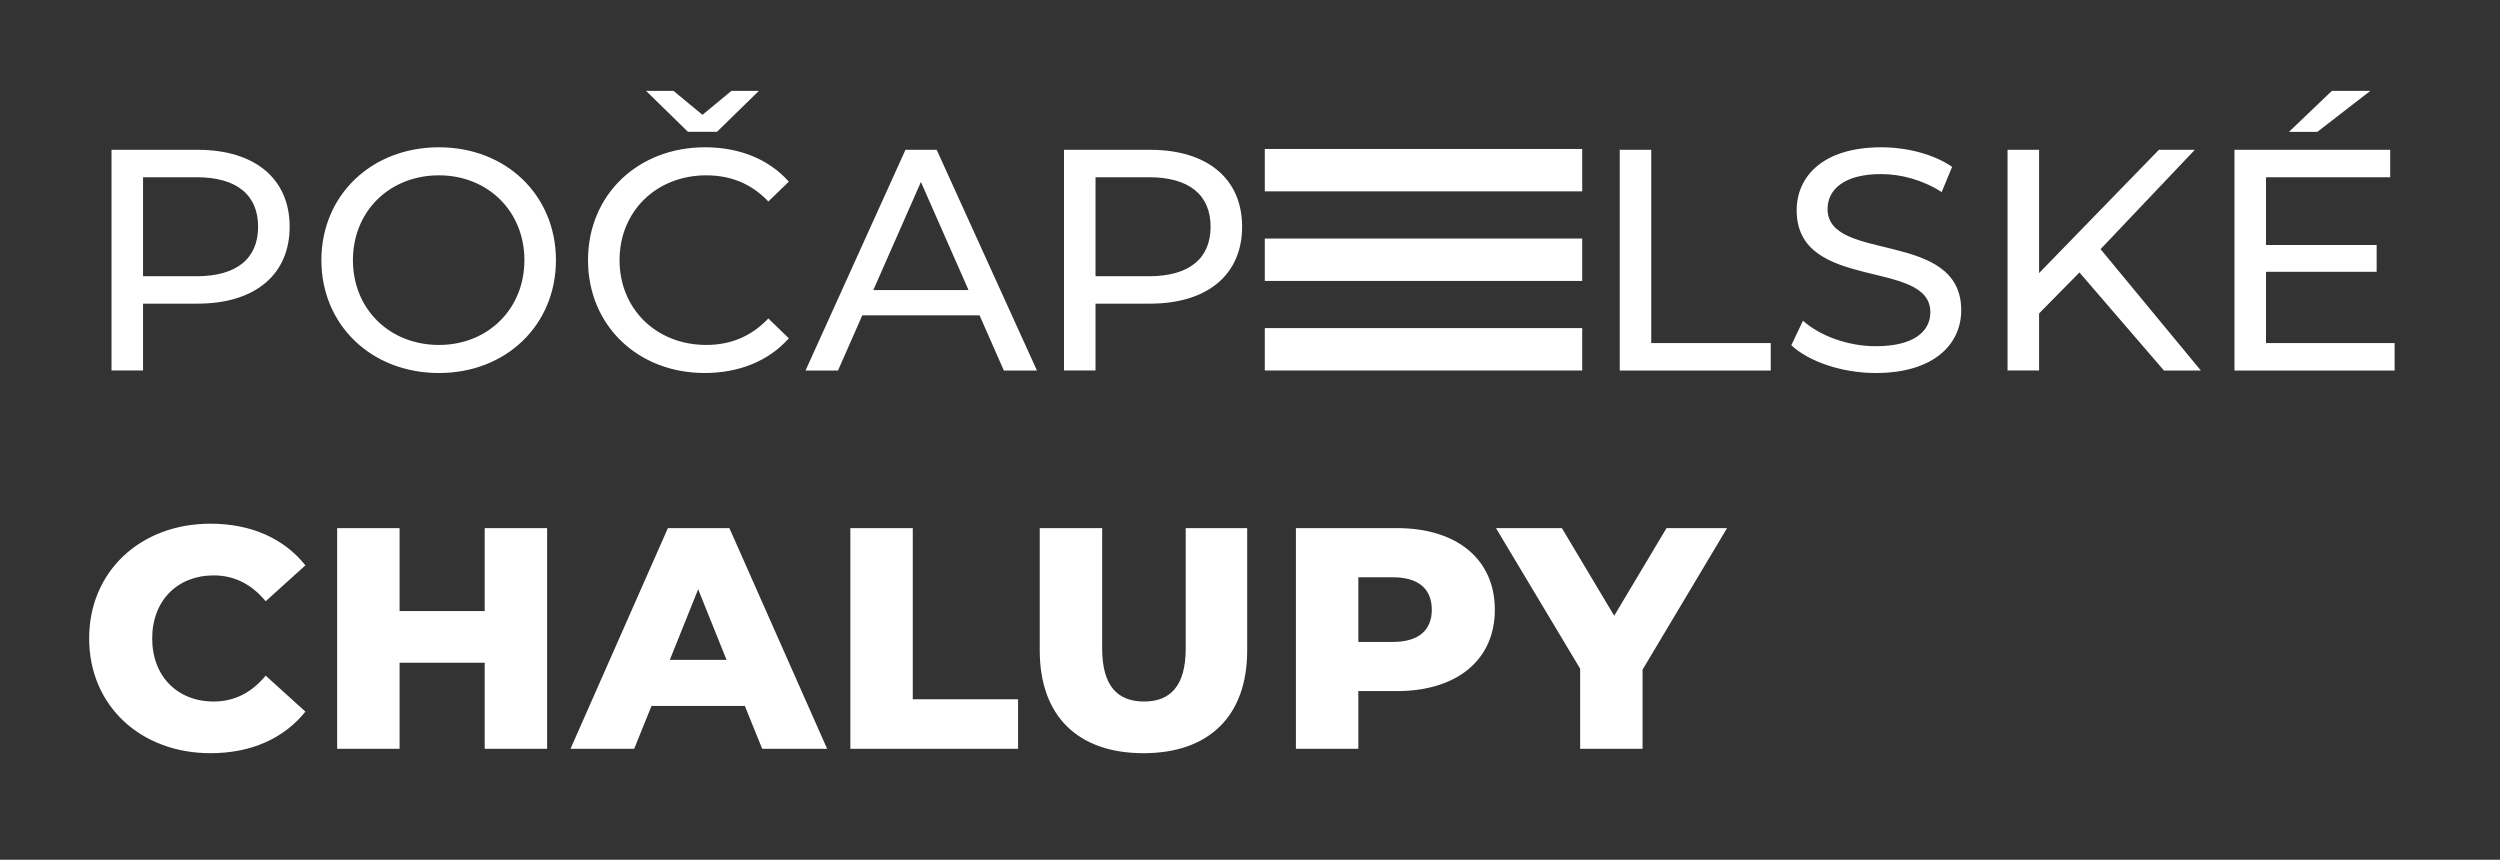
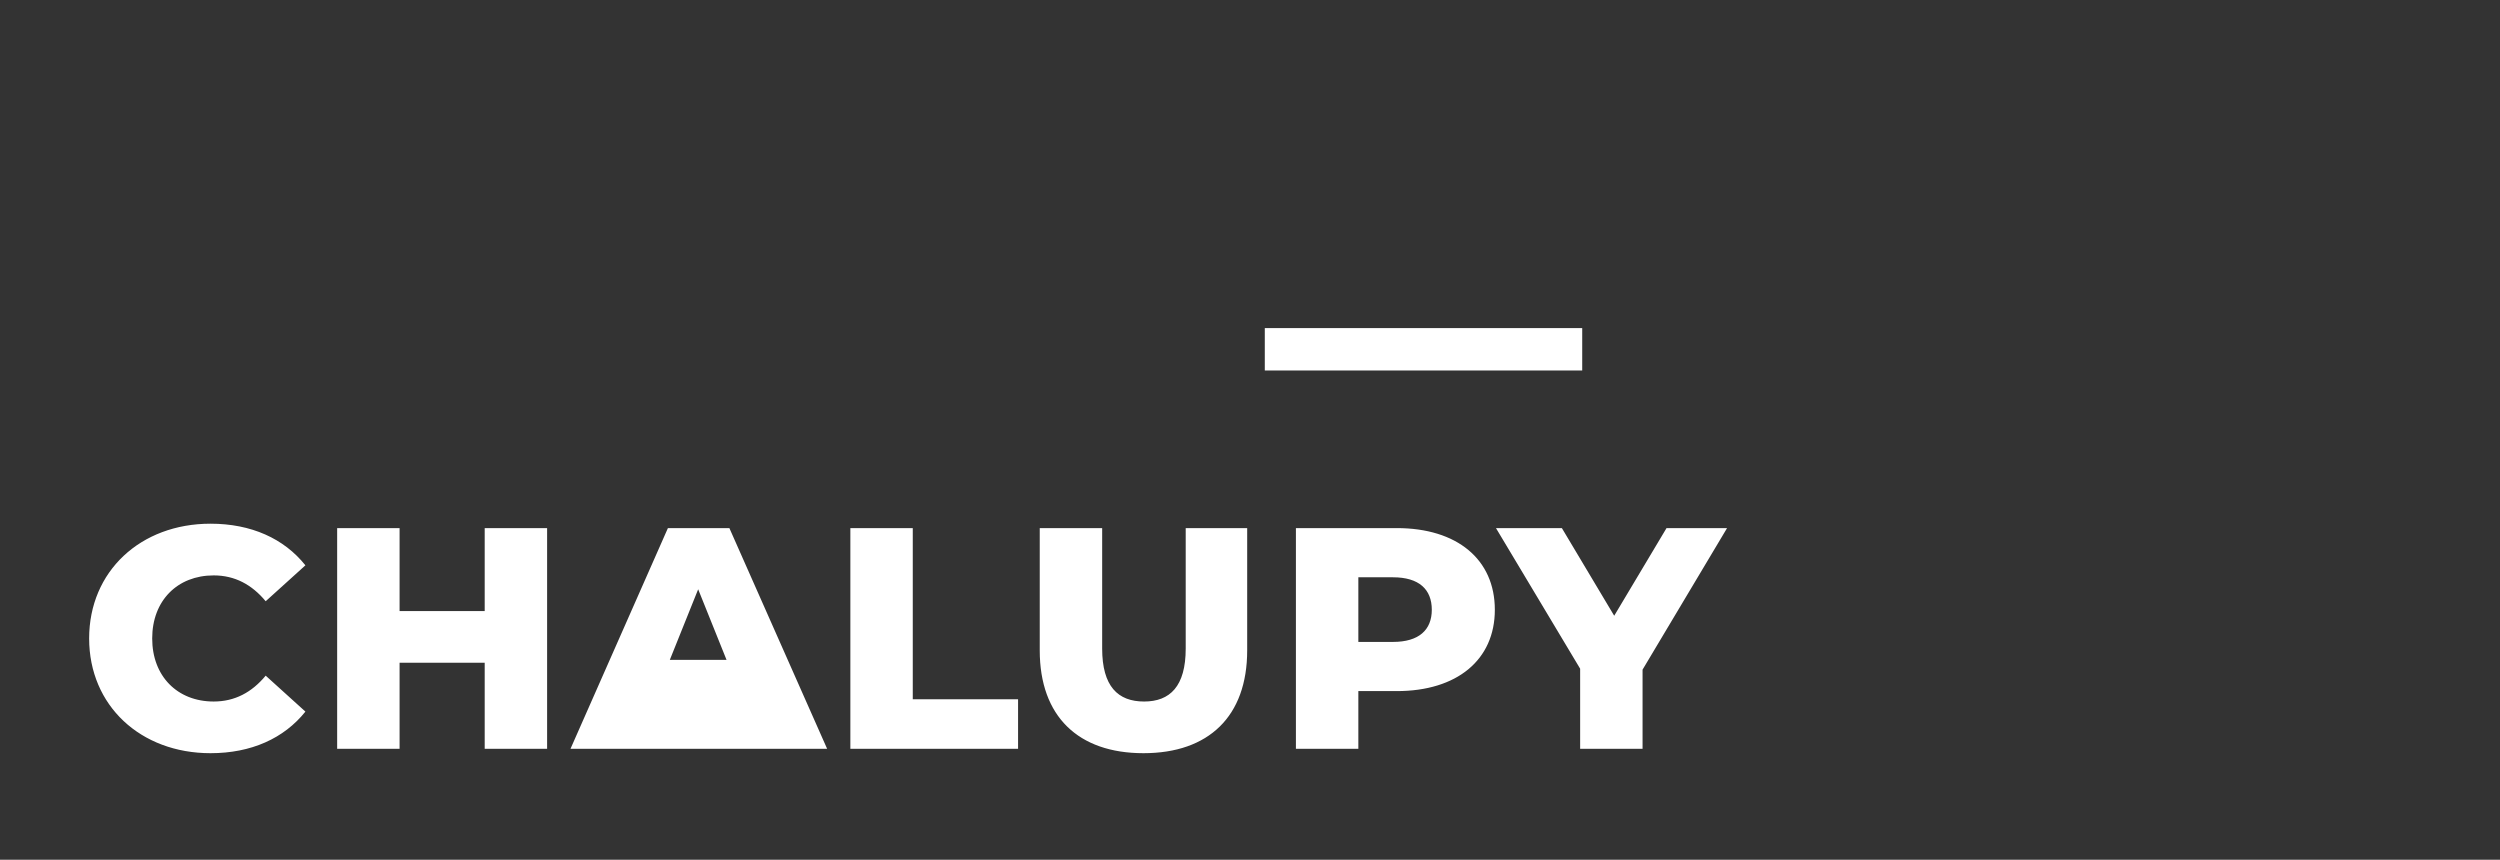
<svg xmlns="http://www.w3.org/2000/svg" version="1.1" id="Vrstva_1" x="0px" y="0px" width="474px" height="163px" viewBox="0 0 474 163" enable-background="new 0 0 474 163" xml:space="preserve">
  <rect x="0" y="0" width="474" height="163" fill="#333333" stroke="none" />
  <g>
    <g>
-       <path fill="#FFFFFF" d="M327.451,100.128h-11.478l-9.92,16.618l-9.922-16.618h-12.495l15.96,26.658v15.185h11.834v-15.005    L327.451,100.128z M264.116,121.708h-6.573v-12.252h6.573c4.904,0,7.354,2.271,7.354,6.155    C271.47,119.437,269.021,121.708,264.116,121.708 M264.836,100.128h-19.131v41.843h11.838v-10.939h7.293    c11.412,0,18.585-5.916,18.585-15.42C283.421,106.046,276.248,100.128,264.836,100.128 M216.8,142.805    c12.375,0,19.666-6.989,19.666-19.484v-23.192H224.81v22.836c0,7.173-2.986,10.044-7.89,10.044c-4.96,0-7.95-2.871-7.95-10.044    v-22.836h-11.835v23.192C197.135,135.815,204.428,142.805,216.8,142.805 M161.229,141.971h31.797v-9.385h-19.965v-32.458h-11.833    V141.971z M126.996,125.115l5.377-13.389l5.381,13.389H126.996z M144.51,141.971h12.313l-18.532-41.843h-11.656l-18.469,41.843    h12.074l3.287-8.126h17.696L144.51,141.971z M91.898,100.128v15.724H75.76v-15.724H63.925v41.843H75.76v-16.316h16.138v16.316    h11.834v-41.843H91.898z M39.914,142.805c7.712,0,13.928-2.805,17.991-7.885l-7.531-6.816c-2.629,3.169-5.858,4.904-9.859,4.904    c-6.875,0-11.659-4.784-11.659-11.959c0-7.173,4.784-11.954,11.659-11.954c4.001,0,7.23,1.735,9.859,4.9l7.531-6.811    c-4.063-5.084-10.279-7.892-17.991-7.892c-13.27,0-23.012,9.031-23.012,21.756C16.902,133.78,26.645,142.805,39.914,142.805" />
-       <path fill="#FFFFFF" d="M429.633,65.047V51.534h20.979v-5.08h-20.979V33.604h23.549v-5.2h-29.529v41.843h30.366v-5.199H429.633z     M449.416,17.227h-7.294l-8.13,7.769h5.383L449.416,17.227z M410.283,70.247h6.994l-19.009-23.013l17.871-18.83h-6.813    l-22.717,23.373V28.403h-5.975v41.843h5.975v-10.82l7.656-7.771L410.283,70.247z M355.652,70.723    c11.06,0,16.197-5.501,16.197-11.898c0-15.357-25.343-8.967-25.343-19.185c0-3.645,3.05-6.635,10.163-6.635    c3.705,0,7.826,1.078,11.475,3.411l1.976-4.783c-3.473-2.395-8.55-3.707-13.45-3.707c-10.996,0-16.021,5.498-16.021,11.951    c0,15.544,25.345,9.09,25.345,19.312c0,3.644-3.109,6.453-10.342,6.453c-5.379,0-10.698-2.033-13.807-4.839l-2.214,4.661    C342.979,68.572,349.254,70.723,355.652,70.723 M307.1,70.247h28.631v-5.199h-22.654V28.403H307.1V70.247z M217.869,52.373    h-10.158v-18.77h10.158c7.653,0,11.659,3.405,11.659,9.386C229.527,48.967,225.522,52.373,217.869,52.373 M218.05,28.403h-16.318    v41.843h5.979V57.571h10.339c10.878,0,17.454-5.498,17.454-14.582C235.504,33.901,228.928,28.403,218.05,28.403 M165.581,55    l9.025-20.499L183.636,55H165.581z M190.329,70.247h6.275l-19.009-41.843h-5.918l-18.946,41.843h6.156l4.604-10.463h22.231    L190.329,70.247z M133.905,65.401c-9.447,0-16.439-6.814-16.439-16.077c0-9.266,6.992-16.081,16.439-16.081    c4.599,0,8.546,1.558,11.771,4.961l3.887-3.763c-3.825-4.305-9.443-6.516-15.898-6.516c-12.73,0-22.177,9.026-22.177,21.398    c0,12.375,9.447,21.399,22.117,21.399c6.515,0,12.133-2.271,15.958-6.576l-3.887-3.766    C142.452,63.788,138.504,65.401,133.905,65.401 M135.934,24.995l7.953-7.769h-5.2l-5.499,4.542l-5.498-4.542h-5.201l7.948,7.769    H135.934z M83.232,65.401c-9.386,0-16.317-6.814-16.317-16.077c0-9.266,6.932-16.081,16.317-16.081    c9.265,0,16.196,6.815,16.196,16.081C99.428,58.587,92.497,65.401,83.232,65.401 M83.232,70.723    c12.726,0,22.173-9.086,22.173-21.399c0-12.315-9.447-21.398-22.173-21.398c-12.855,0-22.298,9.144-22.298,21.398    C60.934,61.576,70.376,70.723,83.232,70.723 M37.283,52.373H27.121v-18.77h10.162c7.653,0,11.654,3.405,11.654,9.386    C48.937,48.967,44.937,52.373,37.283,52.373 M37.462,28.403H21.145v41.843h5.976V57.571h10.341    c10.879,0,17.456-5.498,17.456-14.582C54.918,33.901,48.342,28.403,37.462,28.403" />
+       <path fill="#FFFFFF" d="M327.451,100.128h-11.478l-9.92,16.618l-9.922-16.618h-12.495l15.96,26.658v15.185h11.834v-15.005    L327.451,100.128z M264.116,121.708h-6.573v-12.252h6.573c4.904,0,7.354,2.271,7.354,6.155    C271.47,119.437,269.021,121.708,264.116,121.708 M264.836,100.128h-19.131v41.843h11.838v-10.939h7.293    c11.412,0,18.585-5.916,18.585-15.42C283.421,106.046,276.248,100.128,264.836,100.128 M216.8,142.805    c12.375,0,19.666-6.989,19.666-19.484v-23.192H224.81v22.836c0,7.173-2.986,10.044-7.89,10.044c-4.96,0-7.95-2.871-7.95-10.044    v-22.836h-11.835v23.192C197.135,135.815,204.428,142.805,216.8,142.805 M161.229,141.971h31.797v-9.385h-19.965v-32.458h-11.833    V141.971z M126.996,125.115l5.377-13.389l5.381,13.389H126.996z M144.51,141.971h12.313l-18.532-41.843h-11.656l-18.469,41.843    h12.074h17.696L144.51,141.971z M91.898,100.128v15.724H75.76v-15.724H63.925v41.843H75.76v-16.316h16.138v16.316    h11.834v-41.843H91.898z M39.914,142.805c7.712,0,13.928-2.805,17.991-7.885l-7.531-6.816c-2.629,3.169-5.858,4.904-9.859,4.904    c-6.875,0-11.659-4.784-11.659-11.959c0-7.173,4.784-11.954,11.659-11.954c4.001,0,7.23,1.735,9.859,4.9l7.531-6.811    c-4.063-5.084-10.279-7.892-17.991-7.892c-13.27,0-23.012,9.031-23.012,21.756C16.902,133.78,26.645,142.805,39.914,142.805" />
    </g>
    <g>
      <rect x="239.805" y="62.207" fill="#FFFFFF" width="60.183" height="8.037" />
-       <rect x="239.805" y="45.227" fill="#FFFFFF" width="60.183" height="8.038" />
-       <rect x="239.805" y="28.244" fill="#FFFFFF" width="60.183" height="8.037" />
    </g>
  </g>
</svg>